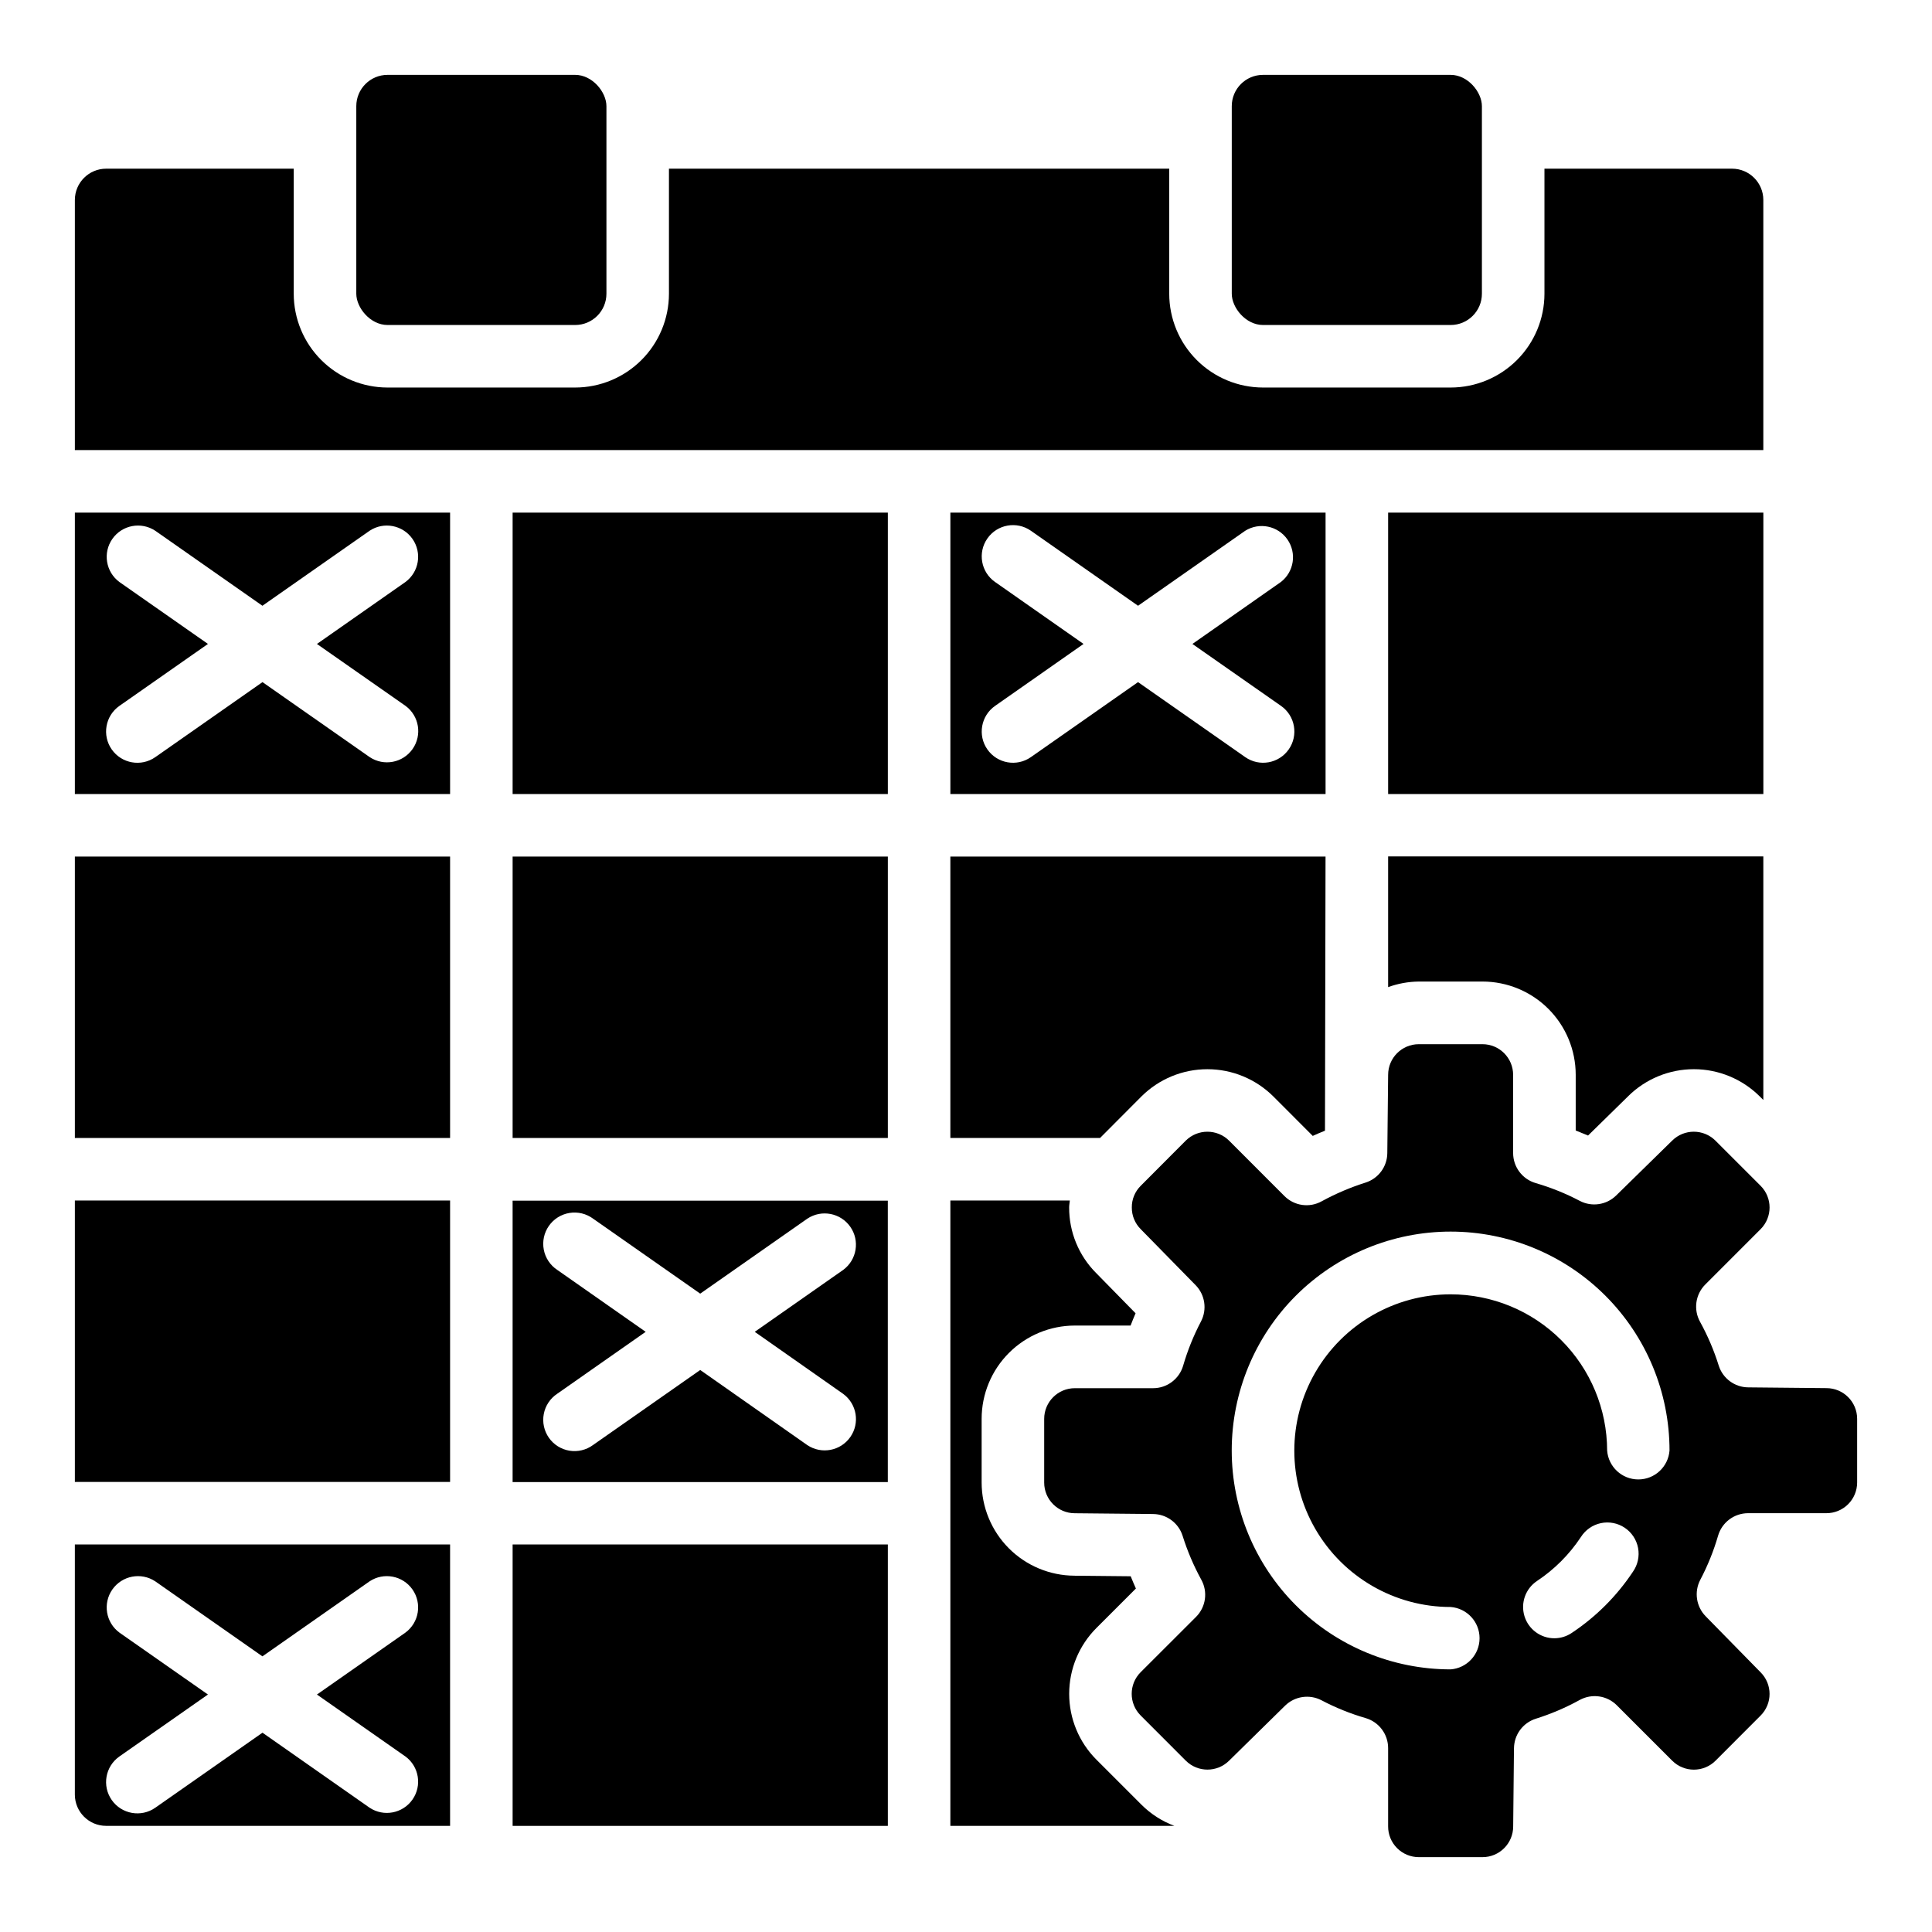
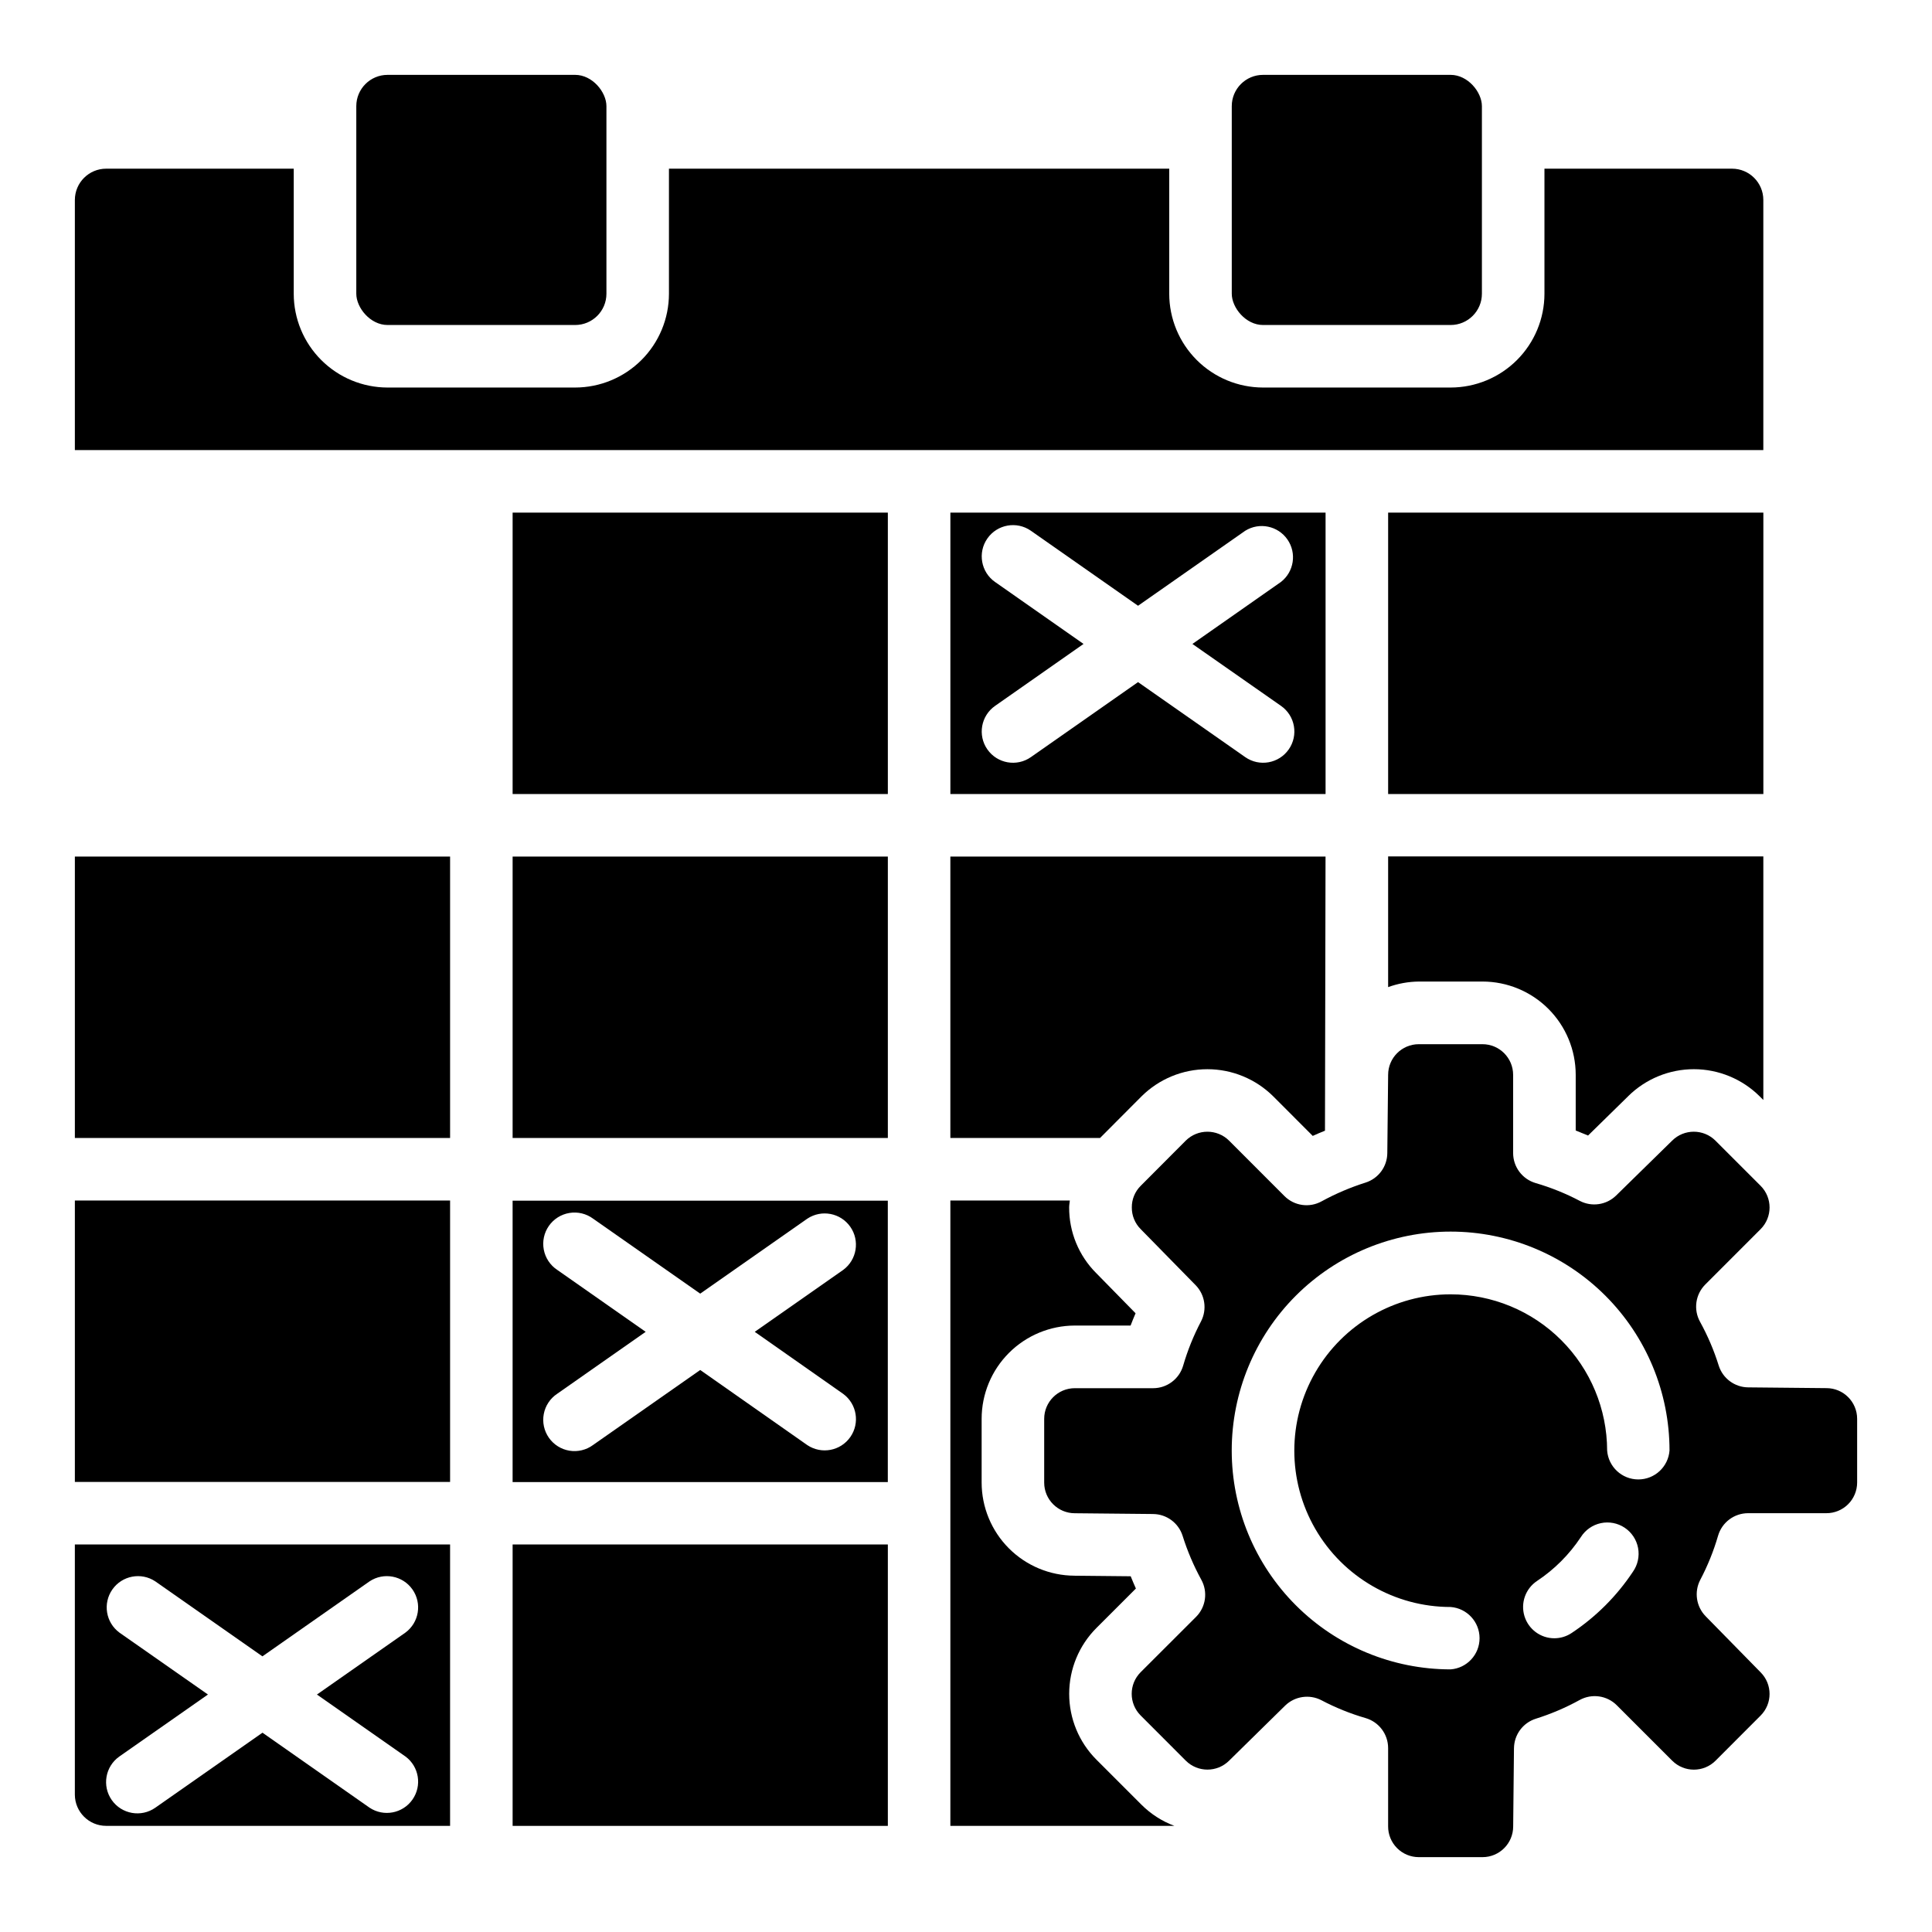
<svg xmlns="http://www.w3.org/2000/svg" fill="#000000" width="800px" height="800px" version="1.1" viewBox="144 144 512 512">
  <g>
    <path d="m379.28 462.19h-99.434v74.57h99.434zm-11.809 51.215c3.617 2.672 4.449 7.738 1.871 11.422-2.578 3.688-7.625 4.644-11.375 2.156l-28.402-19.922-28.395 19.875c-1.797 1.328-4.055 1.871-6.258 1.512-2.207-0.363-4.172-1.598-5.453-3.43s-1.77-4.102-1.352-6.297c0.414-2.195 1.699-4.129 3.562-5.363l23.441-16.414-23.441-16.414v0.004c-1.863-1.238-3.148-3.172-3.562-5.367-0.418-2.195 0.07-4.465 1.352-6.297 1.281-1.828 3.246-3.066 5.453-3.426 2.203-0.363 4.461 0.184 6.258 1.508l28.395 19.875 28.395-19.875c3.75-2.484 8.797-1.527 11.375 2.156 2.578 3.684 1.746 8.754-1.871 11.426l-23.449 16.414z" />
    <path d="m279.85 553.3h99.438v74.578h-99.438z" />
    <path d="m172.13 627.87h91.148v-74.574h-99.441v66.332c0.027 4.559 3.731 8.242 8.293 8.242zm3.516-51.215c-3.617-2.672-4.449-7.738-1.871-11.426 2.578-3.684 7.625-4.641 11.375-2.156l28.395 19.875 28.395-19.875c3.746-2.484 8.793-1.527 11.371 2.156 2.578 3.688 1.75 8.754-1.871 11.426l-23.449 16.414 23.449 16.414v-0.004c3.621 2.672 4.449 7.738 1.871 11.422-2.578 3.688-7.625 4.644-11.371 2.156l-28.379-19.875-28.395 19.875c-3.75 2.629-8.922 1.719-11.551-2.031-2.625-3.746-1.719-8.918 2.031-11.547l23.461-16.414z" />
    <path d="m279.85 371h99.438v74.578h-99.438z" />
    <path d="m279.85 279.85h99.438v74.578h-99.438z" />
    <path d="m495.29 279.85h-99.43v74.578h99.43zm-11.809 51.215c3.75 2.621 4.668 7.785 2.047 11.535-2.617 3.746-7.781 4.664-11.531 2.043l-28.402-19.875-28.395 19.875c-3.75 2.625-8.914 1.707-11.535-2.039-2.625-3.75-1.707-8.918 2.043-11.539l23.441-16.414-23.441-16.414v0.004c-3.75-2.621-4.668-7.789-2.043-11.539 2.621-3.75 7.785-4.664 11.535-2.043l28.395 19.875 28.402-19.875c3.742-2.332 8.66-1.32 11.18 2.301 2.519 3.621 1.758 8.582-1.734 11.281l-23.441 16.414z" />
    <path d="m511.87 279.85h99.438v74.578h-99.438z" />
    <path d="m564.85 444.93 10.645-10.43-0.004-0.004c4.641-4.586 10.906-7.156 17.434-7.148 6.523 0.008 12.781 2.598 17.41 7.195l0.969 0.969v-64.551h-99.434v34.637c2.602-0.945 5.348-1.445 8.117-1.477h16.902c6.547 0.008 12.824 2.613 17.453 7.242 4.629 4.633 7.234 10.91 7.238 17.457v14.777c1.098 0.426 2.16 0.867 3.269 1.332z" />
    <path d="m481.43 434.55 10.461 10.477c1.062-0.488 2.141-0.945 3.242-1.379l0.148-72.652-99.426 0.004v74.57h39.676l10.98-11.02c4.641-4.609 10.914-7.199 17.457-7.199 6.543 0 12.82 2.59 17.461 7.199z" />
    <path d="m428.83 495.29h14.785c0.418-1.094 0.859-2.172 1.324-3.258l-10.43-10.645h-0.004c-4.617-4.617-7.199-10.891-7.168-17.422 0-0.621 0.133-1.211 0.18-1.82l-31.66 0.004v165.72h59.355-0.004c-3.246-1.219-6.195-3.109-8.656-5.551l-11.973-11.973c-4.633-4.633-7.234-10.914-7.234-17.465 0-6.551 2.602-12.832 7.234-17.465l10.445-10.438c-0.48-1.07-0.938-2.148-1.379-3.25l-14.887-0.148v-0.004c-6.535-0.023-12.793-2.637-17.406-7.262-4.613-4.629-7.203-10.898-7.207-17.43v-16.895c0.008-6.547 2.609-12.824 7.238-17.453 4.625-4.629 10.902-7.238 17.445-7.25z" />
    <path d="m611.3 196.99c-0.004-4.578-3.715-8.285-8.289-8.289h-49.715v33.141c-0.004 6.59-2.625 12.91-7.285 17.57-4.664 4.66-10.98 7.281-17.574 7.289h-49.719c-6.59-0.008-12.91-2.629-17.57-7.289-4.664-4.66-7.285-10.98-7.289-17.57v-33.141h-132.58v33.141c-0.004 6.59-2.625 12.91-7.289 17.57-4.66 4.66-10.98 7.281-17.57 7.289h-49.719c-6.594-0.008-12.91-2.629-17.57-7.289-4.664-4.66-7.285-10.98-7.289-17.57v-33.141h-49.711c-4.578 0.004-8.285 3.711-8.293 8.289v66.289h447.46z" />
    <path d="m478.72 163.84h49.711c4.578 0 8.289 4.578 8.289 8.289v49.711c0 4.578-3.711 8.289-8.289 8.289h-49.711c-4.578 0-8.289-4.578-8.289-8.289v-49.711c0-4.578 3.711-8.289 8.289-8.289z" />
    <path d="m246.71 163.84h49.711c4.578 0 8.289 4.578 8.289 8.289v49.711c0 4.578-3.711 8.289-8.289 8.289h-49.711c-4.578 0-8.289-4.578-8.289-8.289v-49.711c0-4.578 3.711-8.289 8.289-8.289z" />
    <path d="m572.47 595.92 14.68 14.68h0.004c3.172 3.168 8.312 3.168 11.484 0l11.934-11.949c3.172-3.168 3.172-8.309 0-11.477l-14.562-14.855c-2.504-2.562-3.082-6.445-1.434-9.625 1.965-3.731 3.547-7.644 4.723-11.691 1.023-3.547 4.269-5.988 7.961-5.992h20.734c2.16 0.008 4.234-0.844 5.766-2.367 1.535-1.523 2.394-3.594 2.398-5.754v-16.895c-0.004-4.484-3.641-8.121-8.125-8.125h-0.078l-20.664-0.203c-3.582-0.031-6.738-2.363-7.816-5.777-1.258-4.027-2.918-7.918-4.953-11.613-1.785-3.234-1.219-7.258 1.395-9.871l14.664-14.672c3.16-3.176 3.16-8.305 0-11.48l-11.973-11.973c-3.176-3.156-8.301-3.156-11.477 0l-14.84 14.539c-2.559 2.508-6.441 3.086-9.617 1.434-3.731-1.965-7.652-3.547-11.699-4.723-3.543-1.031-5.984-4.277-5.984-7.965v-20.723c-0.004-4.484-3.637-8.117-8.121-8.121h-16.887c-4.484 0.004-8.117 3.641-8.117 8.121l-0.219 20.754c-0.031 3.57-2.356 6.719-5.762 7.801-4.027 1.273-7.922 2.934-11.629 4.957-3.227 1.797-7.254 1.23-9.863-1.383l-14.672-14.68v-0.004c-3.18-3.16-8.316-3.16-11.496 0l-11.926 11.965c-1.531 1.516-2.387 3.59-2.359 5.75-0.016 2.148 0.836 4.219 2.359 5.738l14.539 14.832v-0.004c2.512 2.562 3.09 6.449 1.434 9.629-1.961 3.731-3.543 7.652-4.723 11.699-1.023 3.543-4.269 5.988-7.957 5.988h-20.762c-4.481 0.004-8.113 3.641-8.113 8.125v16.895c0 4.481 3.633 8.117 8.113 8.121l20.75 0.203 0.004 0.004c3.578 0.031 6.734 2.363 7.816 5.777 1.262 4.023 2.918 7.914 4.941 11.609 1.797 3.231 1.23 7.262-1.383 9.875l-14.676 14.656c-3.164 3.168-3.164 8.301 0 11.469l11.965 11.98c3.172 3.156 8.301 3.156 11.473 0l14.844-14.586c2.562-2.5 6.441-3.078 9.621-1.434 3.727 1.965 7.644 3.547 11.691 4.723 3.543 1.023 5.988 4.269 5.988 7.961v20.734c-0.012 2.16 0.84 4.234 2.363 5.766 1.523 1.535 3.594 2.394 5.754 2.398h16.902c4.484-0.004 8.117-3.641 8.121-8.125l0.211-20.75h0.004c0.039-3.57 2.359-6.715 5.762-7.801 4.031-1.266 7.926-2.926 11.625-4.961 3.234-1.785 7.254-1.219 9.863 1.395zm-44.035-108.91c-14.801 0-28.477 7.898-35.879 20.715-7.402 12.82-7.402 28.613 0 41.43 7.402 12.82 21.078 20.715 35.879 20.715 4.324 0.328 7.664 3.934 7.664 8.266 0 4.336-3.34 7.941-7.664 8.266-15.387 0.004-30.141-6.106-41.023-16.984-10.879-10.879-16.992-25.633-16.992-41.02s6.109-30.141 16.988-41.023c10.883-10.879 25.637-16.988 41.023-16.988 15.387 0 30.141 6.113 41.02 16.992 10.879 10.883 16.988 25.637 16.988 41.023-0.328 4.324-3.934 7.664-8.266 7.664-4.336 0-7.941-3.34-8.266-7.664-0.023-10.984-4.402-21.512-12.18-29.27-7.773-7.762-18.309-12.117-29.293-12.121zm27.496 91.148c-3.656 0.008-6.883-2.387-7.941-5.887-1.059-3.5 0.301-7.281 3.348-9.305 4.609-3.059 8.555-7.012 11.609-11.625 1.191-1.891 3.094-3.219 5.277-3.688 2.188-0.469 4.465-0.031 6.324 1.203 1.863 1.238 3.144 3.172 3.559 5.367 0.41 2.195-0.078 4.465-1.359 6.293-4.281 6.453-9.809 11.98-16.266 16.258-1.348 0.898-2.93 1.379-4.551 1.383z" />
-     <path d="m263.28 279.85h-99.441v74.578h99.441zm-11.809 51.215c3.621 2.672 4.449 7.738 1.871 11.426-2.578 3.684-7.625 4.641-11.371 2.152l-28.41-19.875-28.395 19.875c-3.75 2.629-8.922 1.719-11.551-2.027-2.625-3.75-1.719-8.922 2.031-11.551l23.461-16.414-23.461-16.41c-3.617-2.672-4.449-7.738-1.871-11.426 2.578-3.684 7.625-4.641 11.375-2.156l28.395 19.875 28.395-19.875c3.746-2.484 8.793-1.527 11.371 2.156 2.578 3.688 1.75 8.754-1.871 11.426l-23.449 16.414z" />
    <path d="m163.84 371h99.438v74.578h-99.438z" />
    <path d="m163.84 462.15h99.438v74.578h-99.438z" />
  </g>
</svg>